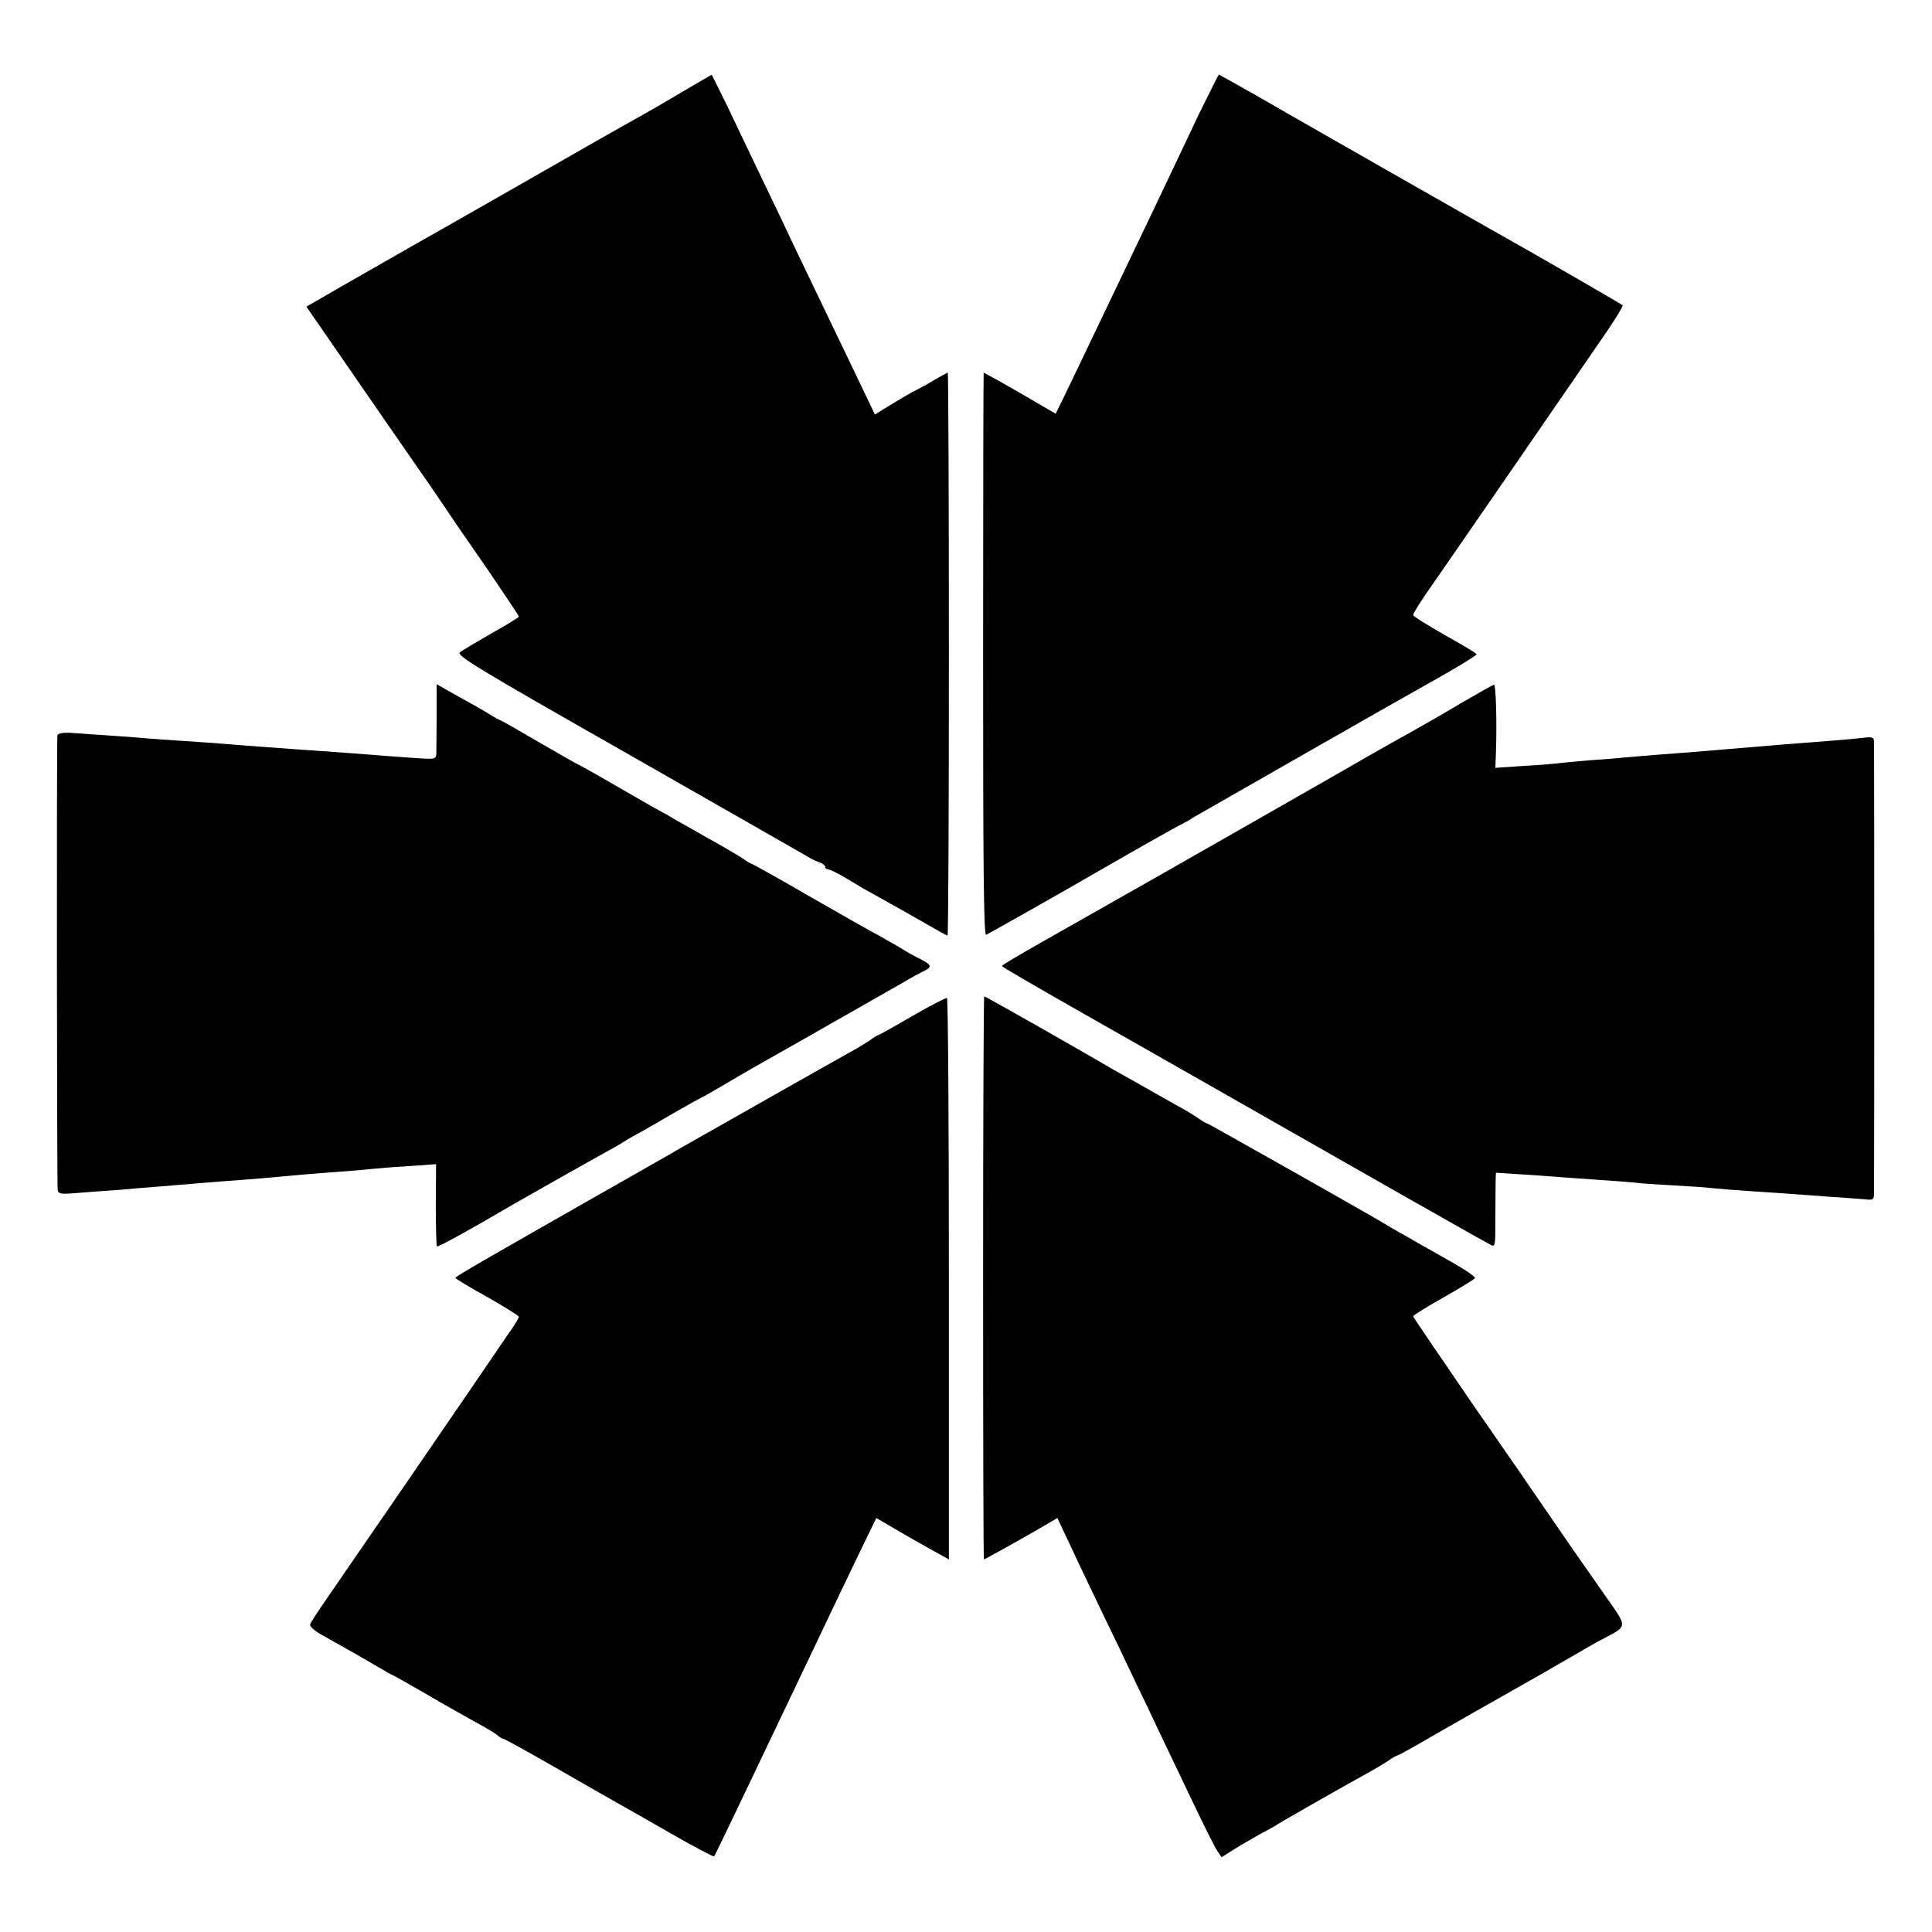
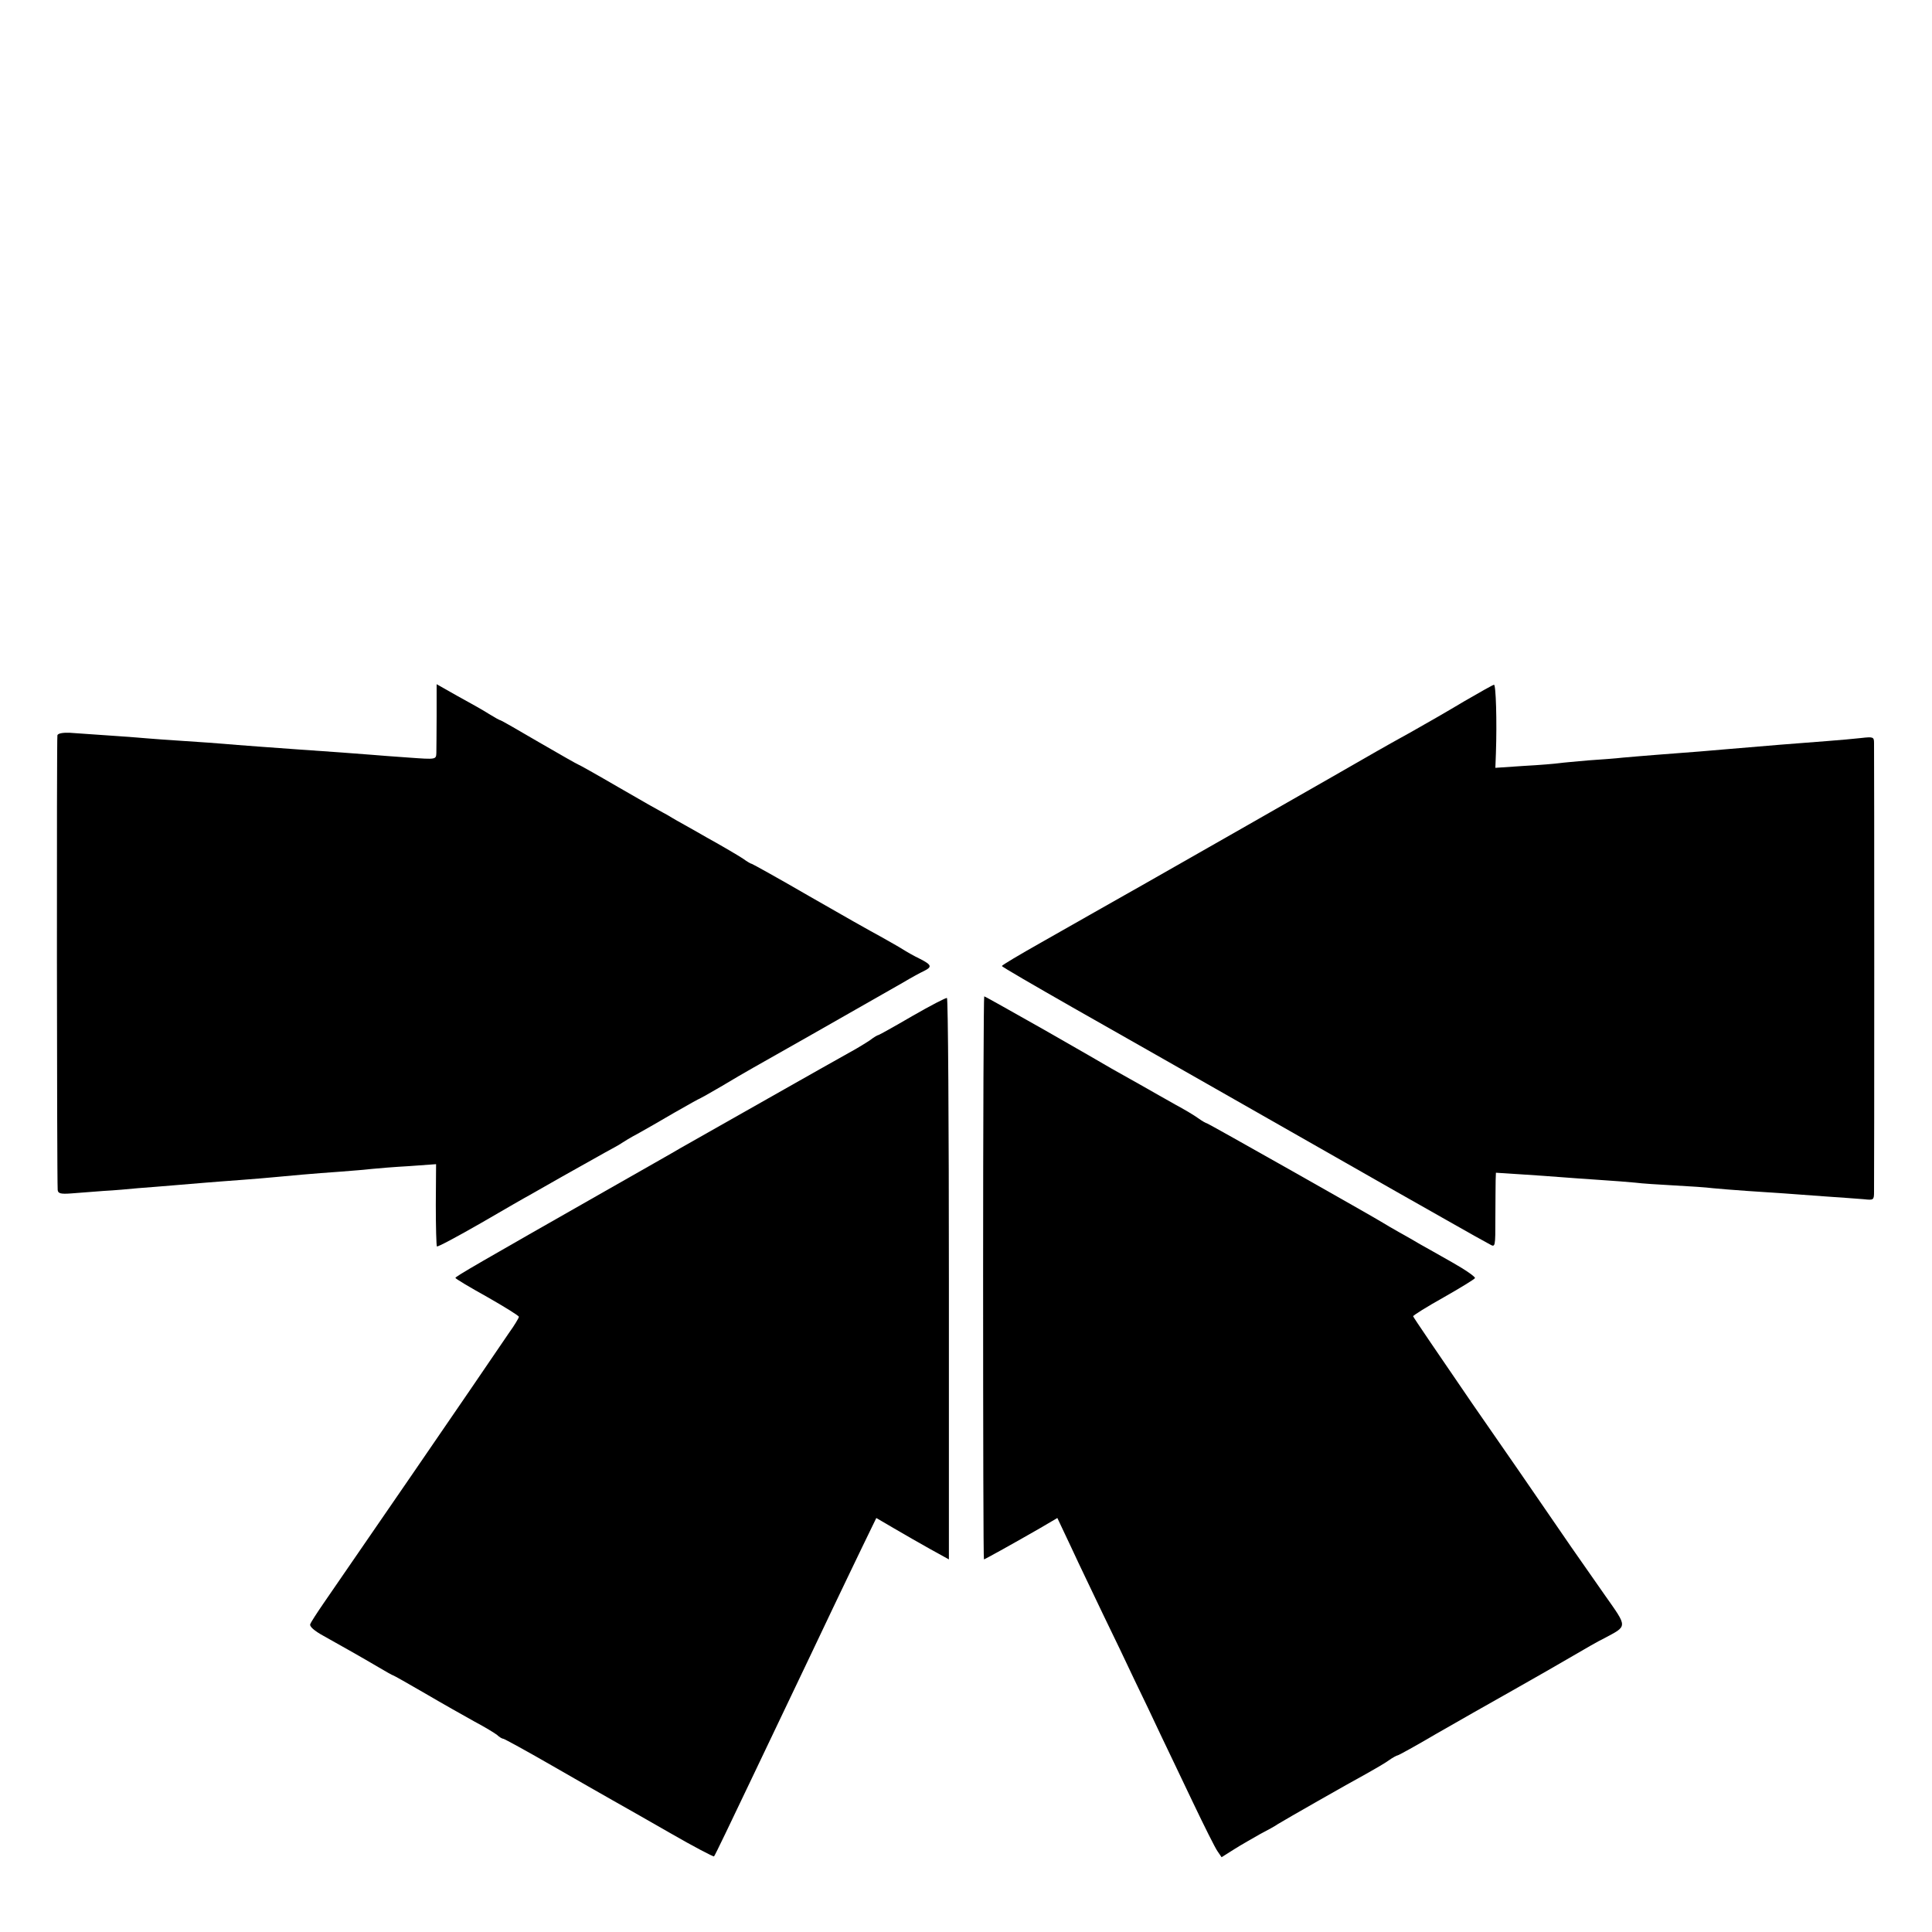
<svg xmlns="http://www.w3.org/2000/svg" version="1.0" width="700pt" height="700pt" viewBox="0 0 700 700" preserveAspectRatio="xMidYMid meet">
  <g transform="translate(0,700) scale(0.1,-0.1)" fill="#000000" stroke="none">
-     <path d="M2465 6663 c-60 -36 -137 -80 -170 -98 -33 -18 -177 -100 -320 -182 -143 -82 -366 -209 -495 -282 -129 -74 -265 -151 -302 -173 l-68 -39 83 -120 c131 -190 280 -406 354 -512 37 -54 75 -109 83 -122 8 -12 68 -100 133 -193 64 -94 117 -173 117 -176 0 -3 -44 -30 -98 -60 -54 -31 -106 -62 -115 -69 -16 -11 58 -56 605 -367 342 -195 636 -363 653 -373 16 -10 38 -20 48 -23 9 -4 17 -10 17 -15 0 -5 5 -9 11 -9 6 0 37 -15 68 -34 31 -19 72 -43 91 -53 108 -60 141 -79 202 -114 36 -21 69 -39 71 -39 3 0 5 459 5 1020 0 561 -2 1020 -4 1020 -2 0 -25 -13 -51 -28 -26 -16 -55 -31 -63 -35 -15 -7 -53 -29 -118 -69 l-32 -20 -76 159 c-42 87 -103 214 -136 283 -33 69 -80 166 -103 215 -23 50 -71 149 -105 220 -34 72 -87 181 -116 243 -30 61 -55 112 -56 111 -2 -1 -52 -30 -113 -66z" />
-     <path d="M4347 6593 c-36 -76 -90 -190 -120 -253 -30 -63 -86 -181 -125 -262 -39 -81 -99 -207 -134 -280 -35 -73 -81 -170 -103 -215 l-40 -82 -129 75 c-71 41 -131 74 -132 74 -1 0 -2 -459 -2 -1021 0 -774 2 -1019 11 -1016 9 4 277 155 432 245 104 60 263 150 275 155 8 4 29 15 45 26 29 17 794 454 865 493 93 52 160 93 160 98 -1 3 -52 34 -115 69 -63 36 -115 68 -115 73 0 4 19 36 43 71 74 106 545 790 661 959 33 49 58 90 55 92 -4 4 -255 149 -359 208 -100 56 -848 482 -970 553 -73 41 -133 75 -134 75 -1 0 -32 -62 -69 -137z" />
    <path d="M1582 4408 c0 -62 -1 -123 -1 -136 -1 -24 -1 -24 -98 -17 -54 4 -114 8 -133 10 -32 3 -174 13 -275 20 -56 4 -223 16 -265 20 -19 2 -82 6 -140 10 -58 4 -121 8 -140 10 -31 3 -145 11 -277 20 -25 1 -43 -2 -45 -9 -3 -9 -2 -1599 1 -1647 1 -13 10 -16 49 -13 26 2 79 6 117 9 39 2 95 7 125 10 30 2 87 7 125 10 39 3 93 8 120 10 28 2 86 7 130 10 44 3 98 8 120 10 52 5 139 13 240 20 44 3 96 8 115 10 19 2 79 7 133 10 l97 7 -1 -147 c0 -81 2 -149 4 -151 2 -3 75 36 162 86 86 50 164 95 174 100 9 5 61 35 116 66 55 31 125 70 155 87 30 16 60 33 65 37 6 4 30 19 55 32 25 14 85 48 134 77 49 28 90 51 92 51 1 0 35 19 76 43 40 24 93 55 118 69 38 21 351 199 540 307 30 18 65 37 78 43 30 15 28 22 -15 44 -21 10 -49 26 -63 35 -14 9 -50 29 -80 46 -30 16 -147 82 -258 146 -112 65 -206 117 -208 117 -3 0 -17 8 -32 19 -15 10 -74 45 -132 77 -57 33 -114 64 -125 71 -11 7 -27 16 -35 20 -8 4 -79 44 -158 90 -79 46 -145 83 -147 83 -2 0 -65 36 -141 80 -75 44 -138 80 -140 80 -3 0 -21 10 -42 23 -20 13 -72 42 -114 65 l-76 43 0 -113z" />
    <path d="M5305 4459 c-55 -33 -140 -82 -190 -110 -49 -27 -106 -59 -125 -70 -37 -22 -941 -538 -1026 -585 -28 -16 -114 -65 -192 -109 -78 -44 -142 -82 -142 -85 0 -3 116 -70 256 -150 322 -183 305 -173 519 -295 427 -243 613 -349 655 -373 25 -14 106 -60 180 -102 74 -42 145 -82 157 -88 21 -12 21 -12 21 96 0 59 1 120 1 135 l1 28 93 -6 c50 -3 115 -8 142 -10 28 -2 91 -7 140 -10 50 -3 108 -8 130 -10 22 -3 85 -7 140 -10 55 -3 118 -7 140 -10 22 -2 78 -7 125 -10 47 -3 108 -7 135 -9 28 -2 95 -7 150 -11 55 -4 117 -8 138 -10 36 -4 37 -3 37 28 1 34 1 1586 0 1625 0 22 -3 23 -47 18 -27 -3 -82 -8 -123 -11 -105 -8 -221 -17 -370 -30 -54 -5 -105 -9 -250 -20 -41 -3 -95 -8 -120 -10 -25 -3 -81 -7 -125 -10 -44 -4 -91 -8 -105 -10 -14 -2 -71 -7 -128 -10 l-104 -7 2 53 c4 117 0 249 -7 248 -5 -1 -53 -28 -108 -60z" />
    <path d="M3306 3319 c-65 -38 -121 -69 -123 -69 -3 0 -17 -8 -31 -19 -15 -10 -49 -31 -77 -46 -44 -24 -532 -301 -610 -345 -16 -10 -140 -80 -275 -157 -448 -255 -540 -308 -540 -313 0 -3 52 -34 115 -69 63 -36 115 -68 115 -72 0 -4 -16 -31 -37 -60 -110 -163 -600 -876 -670 -977 -24 -35 -47 -70 -49 -77 -3 -8 15 -24 48 -42 68 -38 139 -78 200 -114 27 -16 50 -29 52 -29 2 0 55 -30 117 -66 63 -37 143 -82 179 -102 36 -19 72 -41 81 -48 8 -8 19 -14 23 -14 3 0 82 -43 174 -96 92 -53 192 -110 222 -127 30 -17 124 -70 209 -119 85 -49 156 -86 158 -84 3 2 64 130 137 283 223 468 236 494 294 617 31 66 80 166 107 223 l50 103 65 -38 c36 -21 95 -55 131 -75 l67 -37 0 1015 c0 558 -3 1017 -7 1019 -3 2 -59 -27 -125 -65z" />
    <path d="M3562 2370 c0 -561 1 -1020 3 -1020 3 0 111 60 203 113 l63 37 51 -108 c27 -59 80 -168 115 -242 36 -74 88 -182 115 -240 28 -58 70 -145 93 -195 24 -49 76 -160 117 -245 41 -86 81 -166 89 -177 l15 -22 46 29 c25 16 68 40 94 55 27 14 56 30 64 36 24 15 259 149 320 182 30 17 67 38 82 49 14 10 29 18 32 18 3 0 65 34 138 77 73 42 198 113 278 158 80 45 179 102 220 126 41 24 91 53 112 63 86 46 86 38 3 156 -101 144 -151 216 -213 307 -29 43 -150 218 -268 388 -117 171 -214 313 -214 316 0 3 49 34 110 68 60 34 112 66 114 70 3 4 -34 30 -82 57 -48 27 -100 57 -117 66 -16 10 -50 29 -75 43 -25 14 -52 30 -60 35 -28 18 -633 360 -637 360 -3 0 -17 8 -31 18 -15 11 -52 33 -82 49 -30 17 -87 49 -127 72 -39 22 -87 49 -105 59 -18 11 -128 74 -245 141 -117 66 -214 121 -217 121 -2 0 -4 -459 -4 -1020z" />
  </g>
</svg>